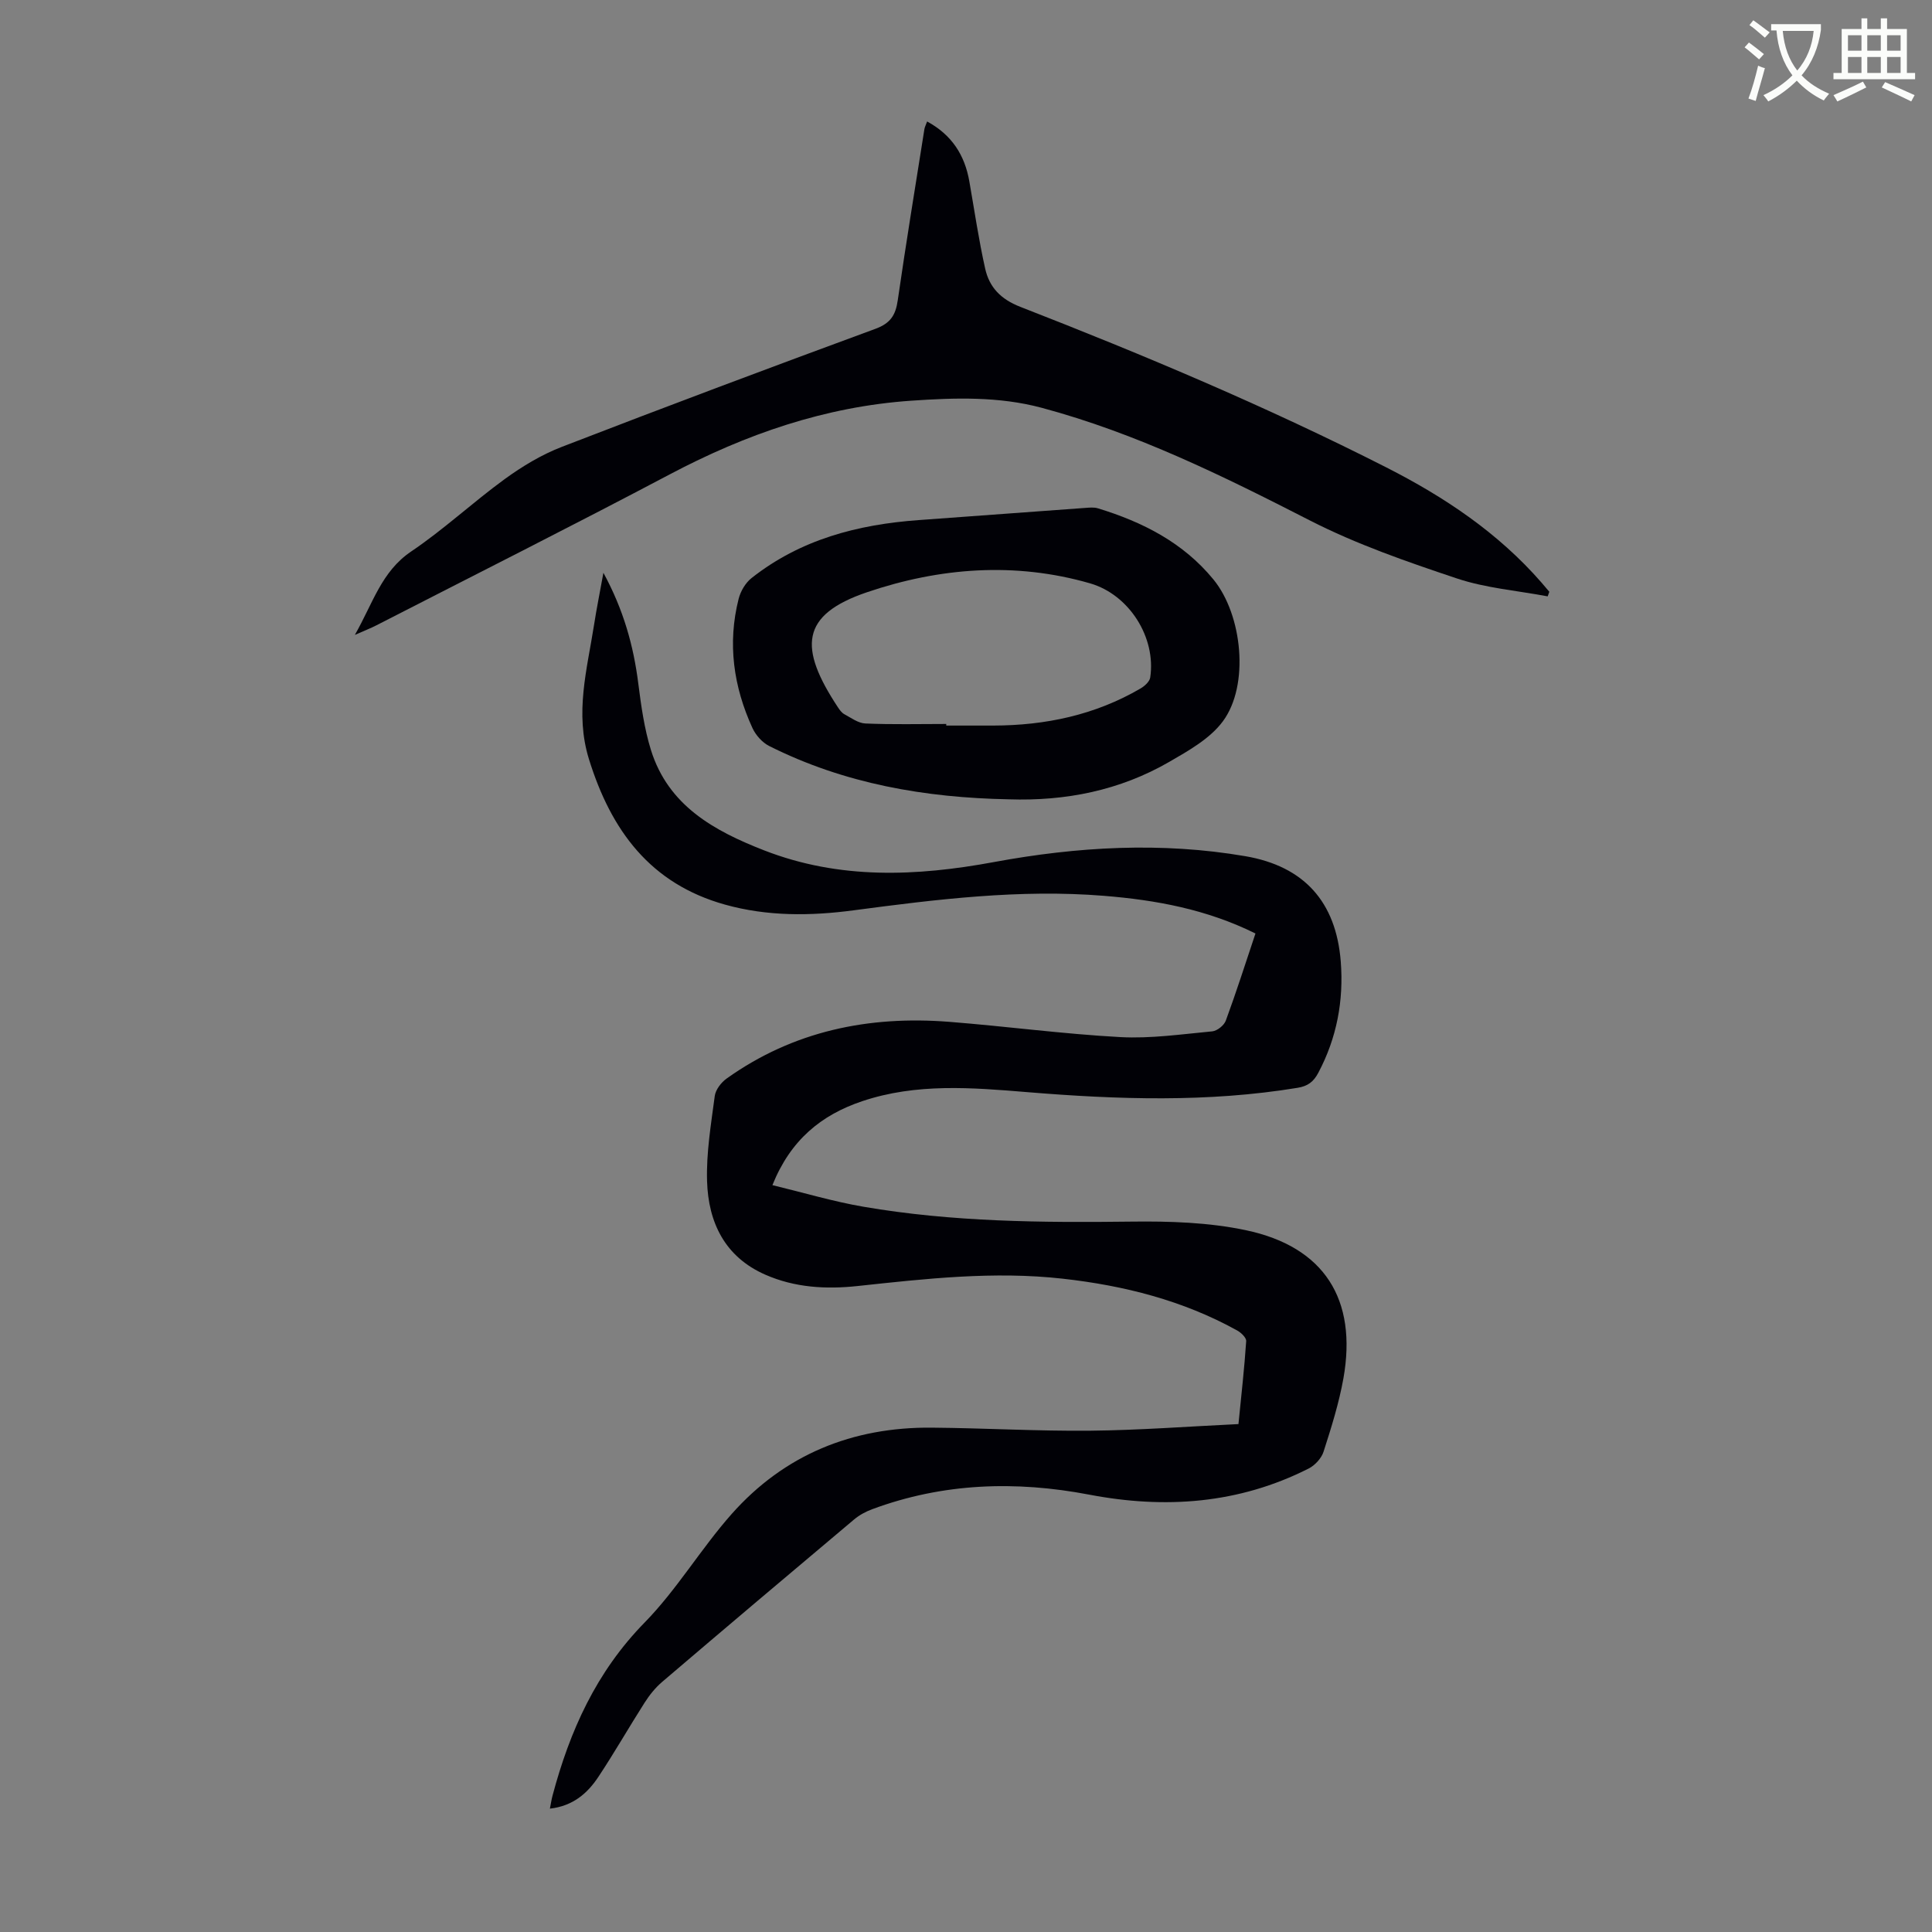
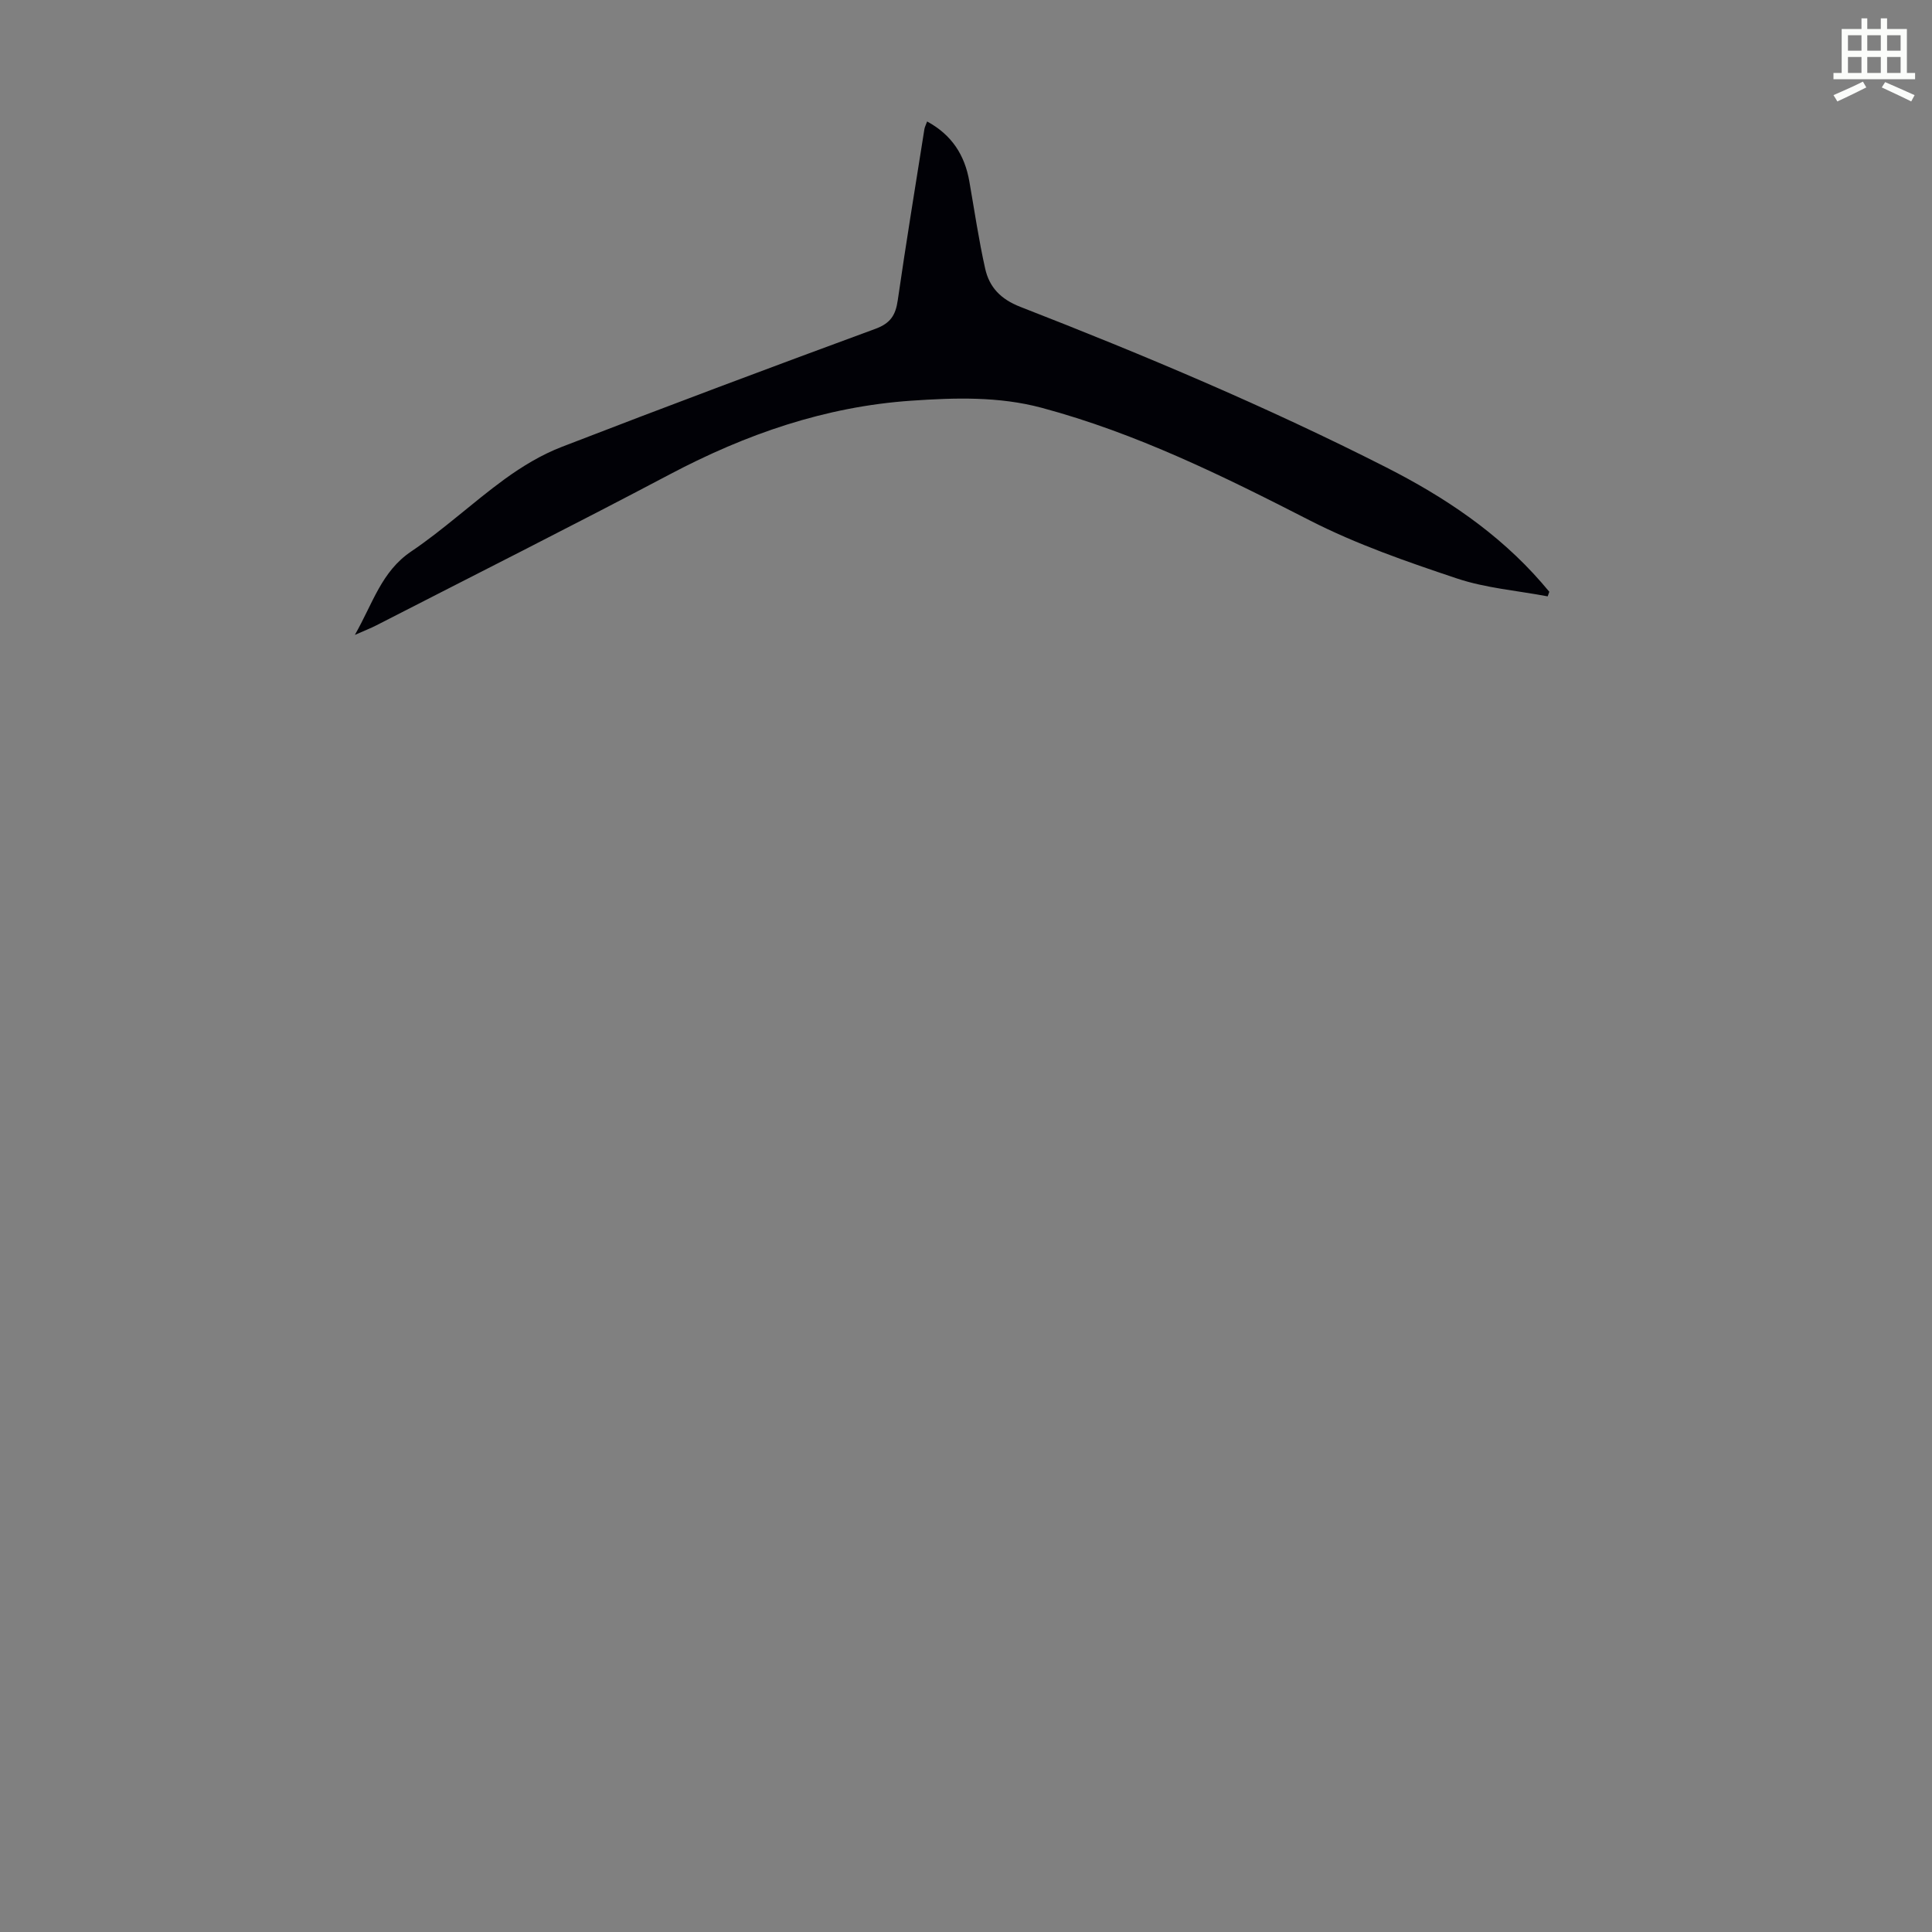
<svg xmlns="http://www.w3.org/2000/svg" enable-background="new 0 0 400 400" viewBox="0 0 400 400">
  <rect x="0" y="0" width="400" height="400" fill="#808080" stroke="none" />
-   <path d="m362.1 8.8c1.1.8 2.1 1.6 3.1 2.4l-1 1.1c-1.3-1.1-2.3-2-3-2.5zm1.9 4.8c.5.2.9.4 1.4.5-.6 2.3-1.3 4.5-1.9 6.8l-1.5-.5c.8-2.1 1.4-4.3 2-6.8zm-1-9.4c1.3.9 2.4 1.8 3.4 2.5l-1 1.1c-1.4-1.2-2.4-2.1-3.2-2.6zm3.7 2.2v-1.4h10.3v1.2c-.5 3.6-1.8 6.8-4 9.4 1.5 1.6 3.4 2.8 5.7 3.8-.3.4-.7.8-1.1 1.4-2.3-1.1-4.1-2.5-5.6-4.1-1.6 1.6-3.6 3.1-5.9 4.3-.3-.5-.7-.9-1-1.3 2.4-1.1 4.4-2.5 6-4.1-1.9-2.5-3-5.6-3.3-9.3h-1.1zm8.8 0h-6.4c.3 3.3 1.3 6 3 8.2 2-2.3 3.1-5.1 3.4-8.2z" fill="#fbfcfa" />
  <path d="m385.3 3.8h1.3v2.2h2.8v-2.2h1.3v2.2h4.1v9.1h1.7v1.3h-16.9v-1.3h1.7v-9.1h4.1v-2.2zm.4 13.1.7 1.2c-1.8.9-3.8 1.9-6 2.9-.2-.4-.5-.8-.8-1.3 2.3-1 4.3-1.9 6.1-2.8zm-3.1-6.4h2.8v-3.2h-2.8zm0 4.6h2.8v-3.3h-2.8zm4-4.6h2.8v-3.2h-2.8zm0 4.6h2.8v-3.3h-2.8zm3.7 1.9c2.1.9 4.1 1.8 6.1 2.7l-.7 1.3c-2.2-1.1-4.2-2-6.1-2.9zm3.2-9.7h-2.8v3.2h2.8zm-2.8 7.8h2.8v-3.3h-2.8z" fill="#fbfcfa" />
  <g fill="#010106">
-     <path d="m259.93 193.27c-10.13-5.02-20.62-6.93-31.37-7.8-17.41-1.41-34.61.72-51.81 3-8.94 1.19-17.88 1.27-26.65-1.18-15.46-4.32-23.58-15.34-28.16-30.1-2.97-9.57-.4-18.56 1.04-27.75.52-3.36 1.2-6.7 1.95-10.85 4.17 7.68 6.23 15.09 7.22 22.91.59 4.63 1.24 9.34 2.62 13.78 3.59 11.53 13.08 16.74 23.44 20.78 15.59 6.07 31.48 5.4 47.58 2.42 17.26-3.19 34.65-4.2 52.07-1.21 12.1 2.08 18.76 9.42 19.73 21.81.63 8.06-.81 15.8-4.65 23.03-.97 1.84-2.14 2.76-4.29 3.11-18.6 3.06-37.25 2.43-55.91.9-11.52-.95-23-1.9-34.23 1.87-8.46 2.84-14.84 8.02-18.59 17.38 6.42 1.55 12.56 3.39 18.84 4.47 18.38 3.16 36.93 3.31 55.53 3.08 7.89-.1 15.98.16 23.65 1.78 16.23 3.42 23.11 14.31 20.2 30.68-.92 5.14-2.51 10.19-4.11 15.17-.44 1.38-1.79 2.84-3.1 3.5-14.46 7.31-29.7 8.4-45.42 5.4-15.24-2.91-30.27-2.43-44.94 3.02-1.33.49-2.66 1.21-3.74 2.12-13.28 11.16-26.53 22.36-39.73 33.62-1.42 1.21-2.64 2.74-3.64 4.31-3.25 5.09-6.24 10.34-9.58 15.37-2.26 3.41-5.26 6.03-10.03 6.57.21-1.06.33-1.88.54-2.67 3.57-13.43 9.06-25.64 19.06-35.85 6.68-6.82 11.66-15.29 18.02-22.47 10.93-12.33 25.04-18.04 41.45-17.89 10.95.09 21.91.74 32.86.63 10.14-.1 20.28-.88 30.63-1.37.6-6.06 1.23-11.61 1.6-17.17.05-.71-1.07-1.78-1.9-2.23-11.23-6.21-23.39-9.28-36.07-10.7-14.26-1.6-28.37 0-42.5 1.52-6.53.7-12.99.33-19.09-2.35-8.39-3.68-11.8-10.83-12.06-19.35-.18-5.86.82-11.78 1.59-17.63.17-1.31 1.32-2.81 2.45-3.62 13.83-9.87 29.45-13.06 46.11-11.75 11.81.93 23.59 2.52 35.41 3.16 6.31.34 12.71-.6 19.04-1.19 1.02-.1 2.44-1.24 2.8-2.22 2.16-5.87 4.06-11.82 6.14-18.04z" />
    <path d="m320.43 123.47c-6.28-1.19-12.79-1.7-18.8-3.71-10.35-3.46-20.78-7.07-30.46-12.02-17.95-9.19-35.94-18.07-55.5-23.31-8.88-2.38-17.96-2.09-27-1.47-17.81 1.22-34.23 6.92-49.96 15.23-20.16 10.65-40.53 20.89-60.81 31.29-1.15.59-2.35 1.05-4.43 1.97 3.76-6.6 5.51-13.13 11.67-17.28 6.75-4.55 12.77-10.19 19.37-14.99 3.65-2.65 7.64-5.06 11.83-6.67 21.57-8.34 43.22-16.46 64.93-24.44 3.12-1.15 4.16-2.85 4.6-5.9 1.71-11.84 3.65-23.64 5.52-35.45.07-.42.29-.82.56-1.57 5.12 2.78 7.79 6.96 8.74 12.4 1.06 6.03 1.94 12.1 3.28 18.07.86 3.84 3.2 6.32 7.25 7.9 25.72 10.01 51.15 20.73 75.78 33.24 12.08 6.14 23.15 13.54 32.12 23.82.56.64 1.1 1.3 1.65 1.94-.11.31-.22.63-.34.95z" />
-     <path d="m208.86 165.49c-17.28-.33-34.01-3.2-49.61-11.04-1.43-.72-2.77-2.23-3.45-3.69-3.94-8.58-5.22-17.54-2.87-26.79.4-1.57 1.41-3.29 2.66-4.28 10.12-8 21.99-11.1 34.61-12.01 11.48-.83 22.97-1.69 34.45-2.52.88-.06 1.83-.17 2.65.08 9.24 2.82 17.64 7.07 23.91 14.71 6.04 7.35 7.5 21.93 1.98 29.38-2.66 3.6-7.1 6.09-11.13 8.42-10.22 5.9-21.42 8.14-33.2 7.74zm-12.95-15.6v.33c3.24 0 6.49.01 9.73 0 10.81-.02 21.08-2.18 30.5-7.68.84-.49 1.87-1.42 2-2.27 1.25-8.32-4.38-17.16-12.44-19.49-15.58-4.5-31.2-3.25-46.18 1.83-13.86 4.7-14.16 11.52-6.05 23.81.36.55.8 1.16 1.36 1.46 1.39.75 2.86 1.85 4.33 1.91 5.58.24 11.17.1 16.75.1z" />
  </g>
</svg>